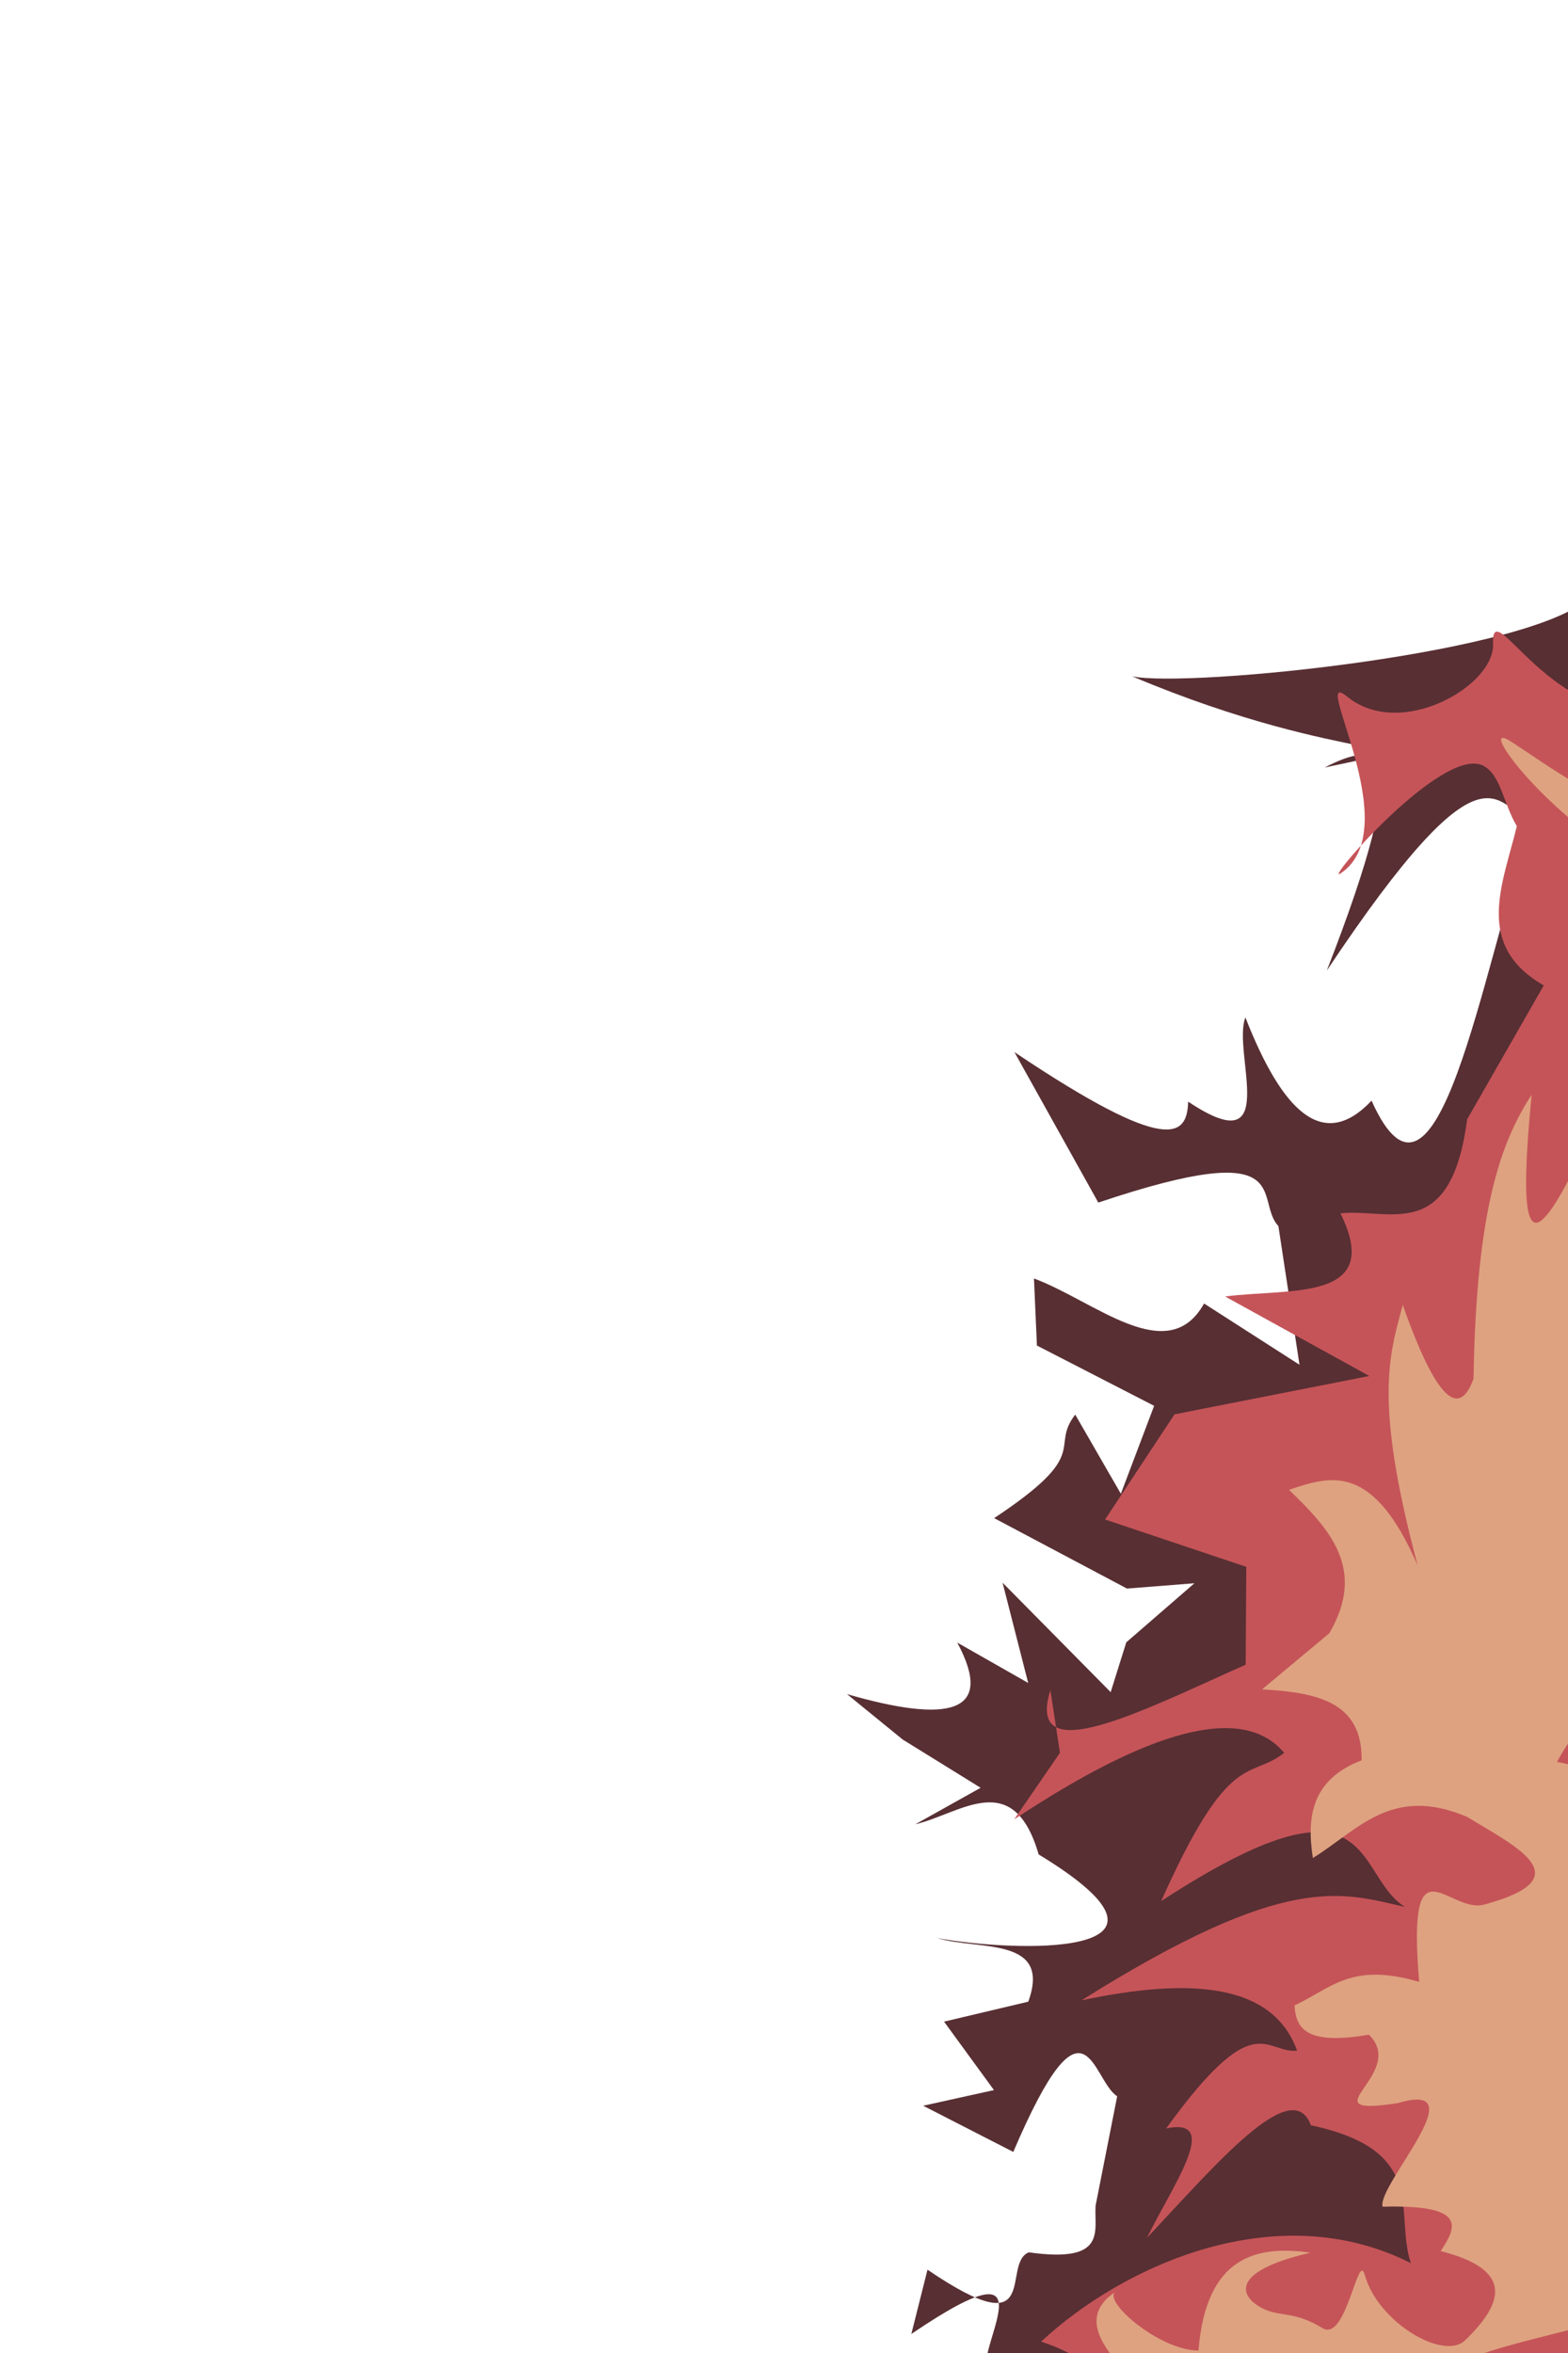
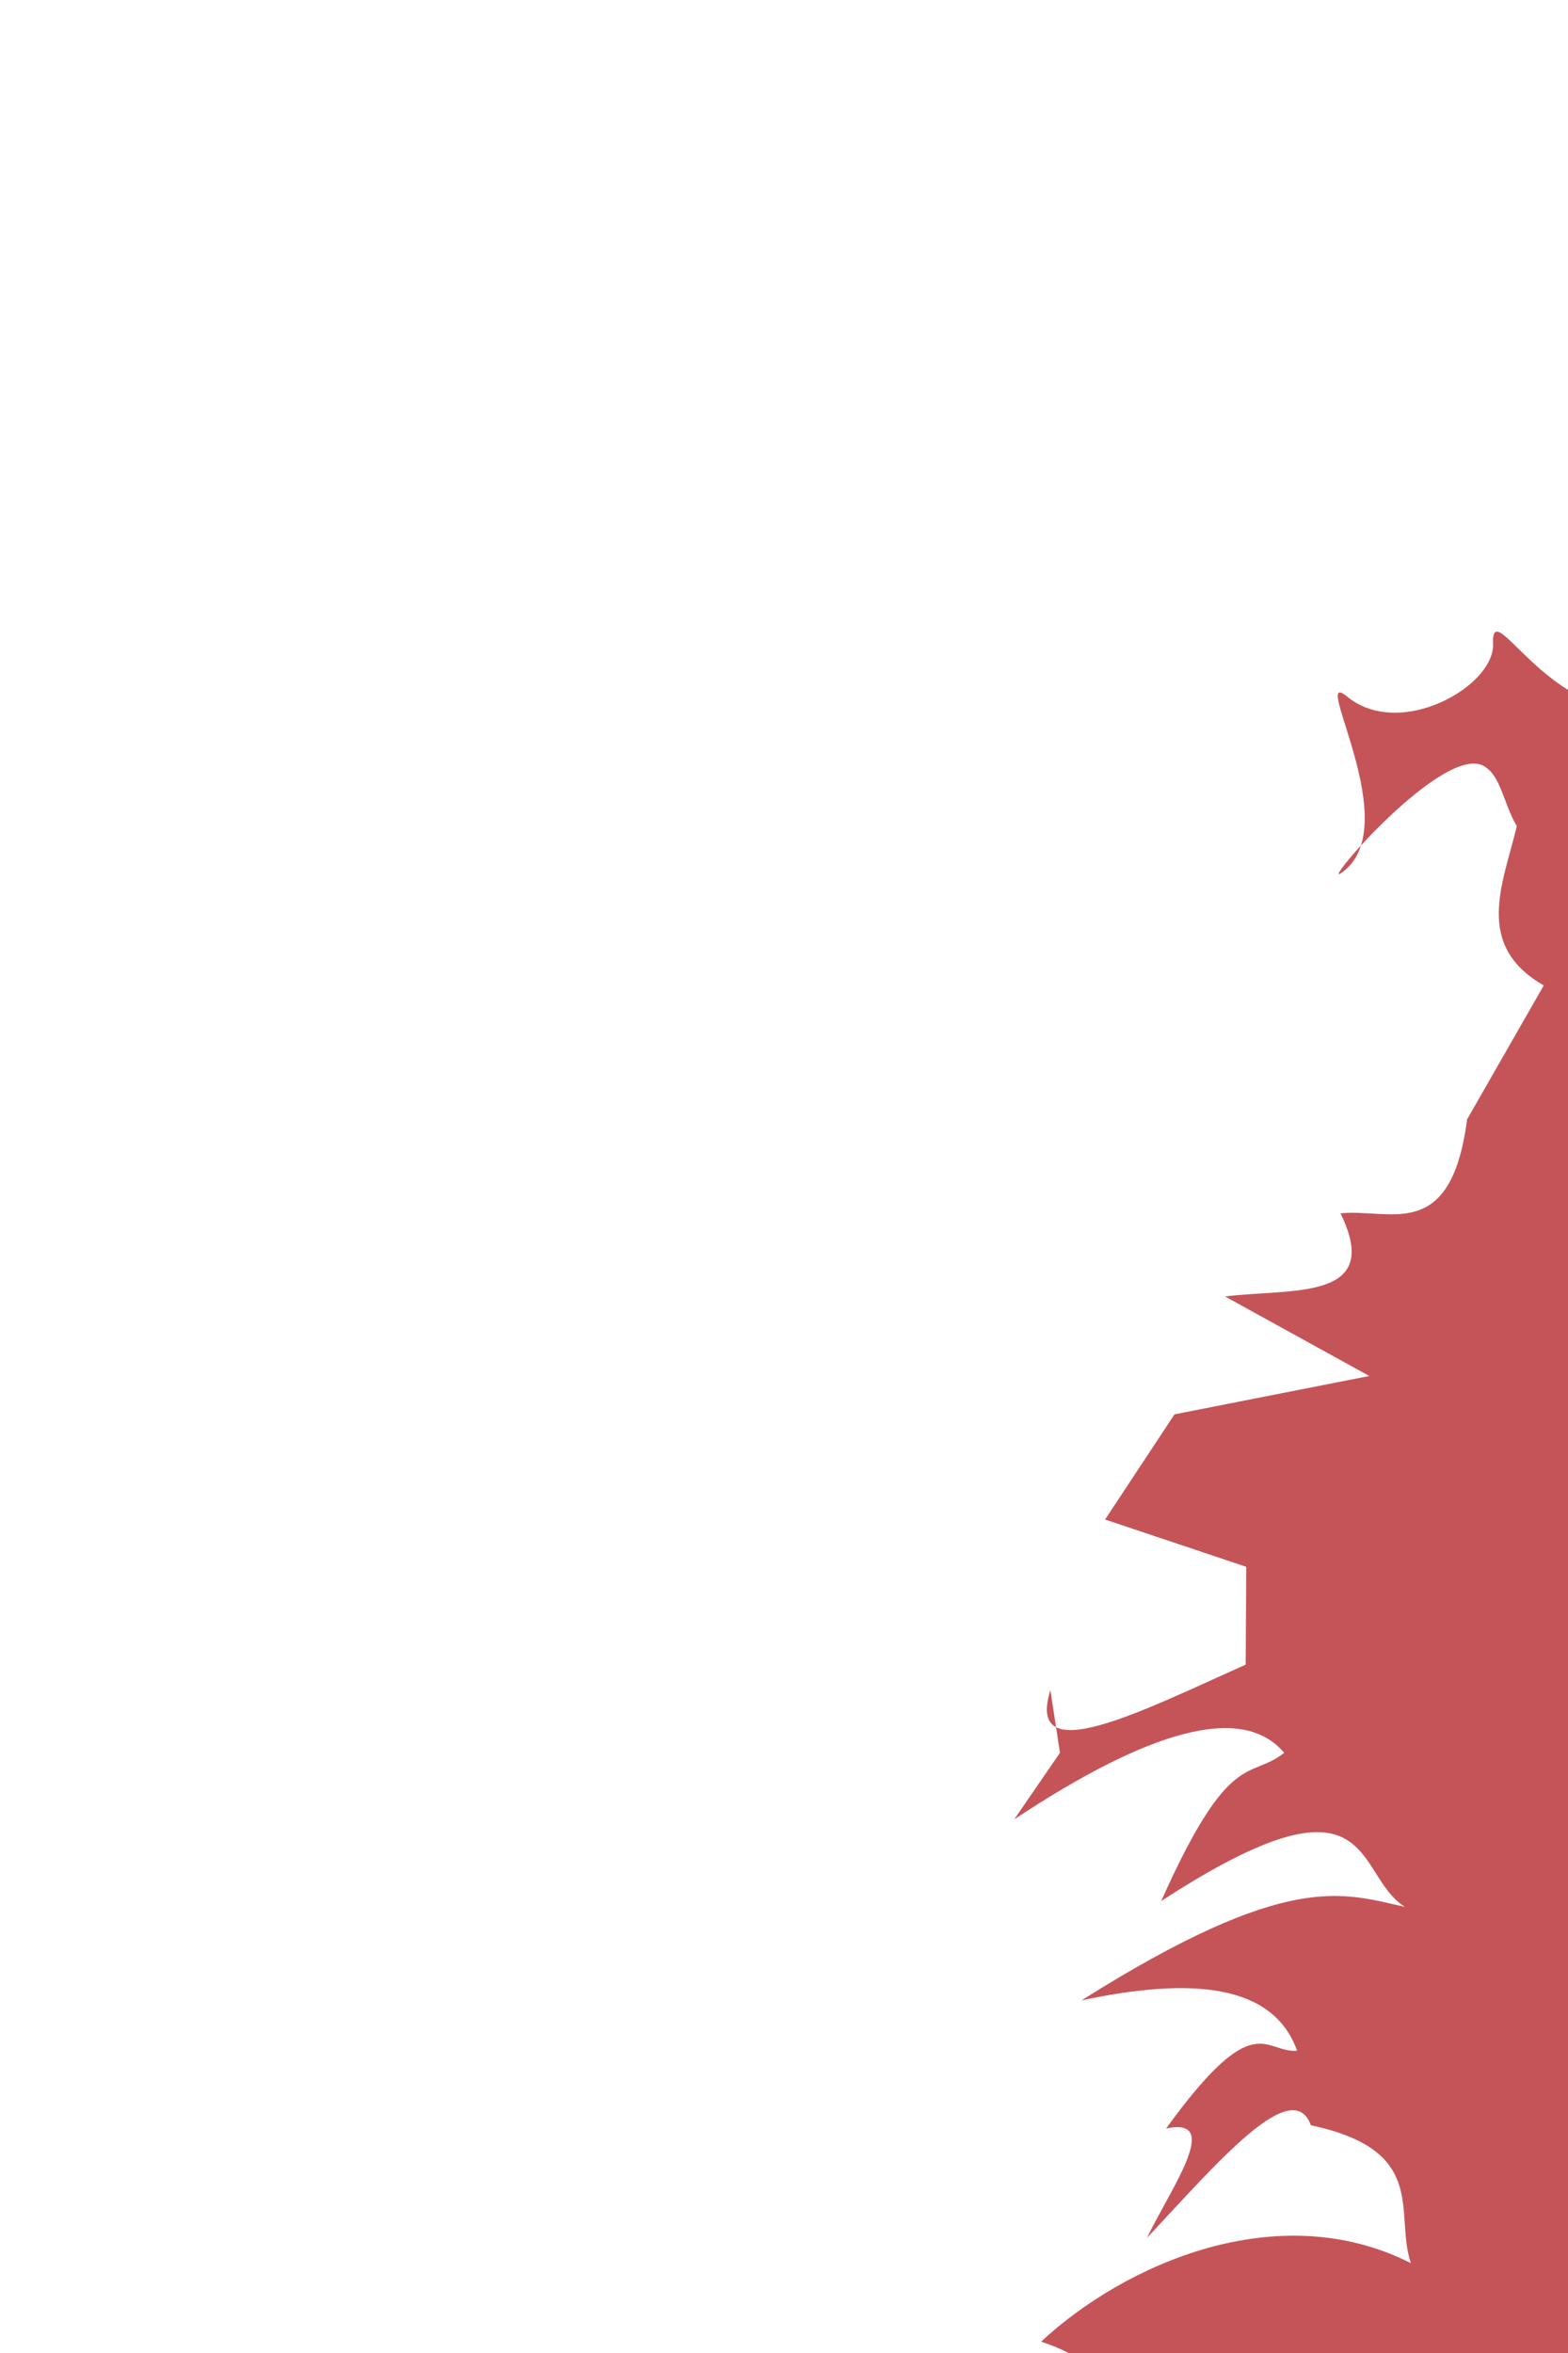
<svg xmlns="http://www.w3.org/2000/svg" xmlns:ns1="http://www.inkscape.org/namespaces/inkscape" xmlns:ns2="http://sodipodi.sourceforge.net/DTD/sodipodi-0.dtd" width="320" height="480" viewBox="0 0 84.667 127" version="1.1" id="svg203" ns1:version="0.92.4 (5da689c313, 2019-01-14)" ns2:docname="background.svg">
  <defs id="defs197">
    <filter ns1:collect="always" style="color-interpolation-filters:sRGB" id="filter1213" x="-0.052" width="1.105" y="-0.027" height="1.055">
      <feGaussianBlur ns1:collect="always" stdDeviation="4.829" id="feGaussianBlur1215" />
    </filter>
    <filter ns1:collect="always" style="color-interpolation-filters:sRGB" id="filter1217" x="-0.042" width="1.084" y="-0.017" height="1.034">
      <feGaussianBlur ns1:collect="always" stdDeviation="0.486" id="feGaussianBlur1219" />
    </filter>
    <filter ns1:collect="always" style="color-interpolation-filters:sRGB" id="filter1225" x="-0.019" width="1.038" y="-0.009" height="1.017">
      <feGaussianBlur ns1:collect="always" stdDeviation="1.086" id="feGaussianBlur1227" />
    </filter>
  </defs>
  <ns2:namedview id="base" pagecolor="#ffffff" bordercolor="#666666" borderopacity="1.0" ns1:pageopacity="0.0" ns1:pageshadow="2" ns1:zoom="2.4253906" ns1:cx="315.4066" ns1:cy="82.735336" ns1:document-units="mm" ns1:current-layer="g1232" showgrid="false" ns1:snap-global="false" fit-margin-top="0" fit-margin-left="0" fit-margin-right="0" fit-margin-bottom="0" ns1:window-width="1920" ns1:window-height="1017" ns1:window-x="-8" ns1:window-y="760" ns1:window-maximized="1" units="px" />
  <g ns1:label="Layer 1" ns1:groupmode="layer" id="layer1" style="opacity:1" transform="translate(-71.145,-46.953)">
    <g id="g1232" transform="matrix(1.49,-0.039,0.039,1.49,-0.431,-52.27)">
-       <path transform="matrix(0.176,0,0,0.173,57.247,117.266)" ns2:nodetypes="cccccccccccccccccccccccccccccccccccccccccccccccsssscccccccc" ns1:connector-curvature="0" id="path3462" d="m 123.471,246.185 -7.748,-16.637 -23.424,-7.12 c 12.515,-1.014 29.601,7.289 36.254,-5.674 -5.225,-3.198 16.096,-30.268 -16.006,-9.297 l 3.673,-13.365 c 23.449,17.16 15.061,-0.83 20.933,-3.077 16.241,2.769 13.51,-4.131 13.994,-9.391 l 5.035,-22.777 c -5.216,-3.624 -5.786,-24.16 -21.678,11.073 l -18.301,-10.161 14.658,-2.883 -9.901,-14.599 17.439,-3.715 c 5.238,-13.594 -9.991,-10.964 -18.337,-13.79 14.932,3.201 56.575,6.166 21.267,-16.959 -4.764,-18.416 -15.834,-8.981 -25.221,-6.981 l 13.635,-7.286 -15.772,-10.521 -11.219,-9.808 c 20.477,6.599 30.539,5.081 22.964,-10.182 l 14.379,8.836 -4.731,-21.12 21.653,23.493 3.483,-10.337 14.339,-11.987 -13.91,0.742 -26.955,-15.468 c 20.801,-13.209 11.681,-14.222 17.245,-21.219 l 8.962,16.819 7.323,-18.218 -23.795,-13.258 -0.249,-14.048 c 12.352,5.027 27.041,19.576 34.871,6.17 L 197.631,6.779 194.039,-22.356 c -5.004,-5.691 4.845,-18.95 -36.93,-5.904 l -16.448,-31.946 c 31.36,22.632 35.058,18.555 35.485,11.32 19.108,13.731 9.231,-10.134 12.226,-17.304 7.014,19.699 15.198,28.66 25.51,18.101 12.712,31.022 23.263,-26.092 34.445,-57.445 -7.469,-3.559 -8.791,-19.278 -42.953,29.973 19.685,-47.58 11.917,-48.038 0.653,-42.493 27.644,-5.256 5.588,0.493 -39.127,-20.14 11.214,2.771 83.782,-2.609 94.996,-14.418 17.602,37.455 15.333,31.747 41.633,14.571 -6.068,17.34 -16.351,-9.922 -7.519,12.928 4.302,11.128 14.478,87.91 16.022,95.517 3.191,15.718 -11.043,-3.473 -16.422,2.037 -11.708,11.993 -16.495,30.842 -15.731,40.015 2.55,30.65 9.507,38.841 18.649,35.895 12.732,57.75 -16.582,50.186 5.212,68.434 -31.482,0.022 -34.078,15.897 -22.714,39.433 -6.306,20.636 19.465,17.096 32.556,22.524 -30.52,1.687 -19.994,18.432 -10.267,34.885 -26.792,1.748 -48.381,7.352 -39.253,35.724 -31.783,-0.716 -44.992,-50.649 -95.349,-2.148 -14.294,-3.745 -24.989,-23.078 -45.241,-1.019 z" style="display:inline;fill:#582f33;fill-opacity:1;stroke:none;filter:url(#filter1213)" />
      <path style="display:inline;fill:#c55458;fill-opacity:1;stroke:none;stroke-width:0.165;filter:url(#filter1217)" d="m 89.402,115.897 c 2.335,-0.246 5.761,0.364 4.255,-2.901 1.797,-0.143 3.969,1.213 4.677,-3.283 l 2.902,-4.774 c -2.502,-1.526 -1.382,-3.71 -0.825,-5.792 -0.464,-0.825 -0.525,-1.856 -1.148,-2.214 -1.439,-0.827 -5.986,4.204 -5.274,3.755 2.482,-1.566 -0.982,-7.587 0.398,-6.393 1.886,1.632 5.359,-0.24 5.337,-1.768 -0.031,-2.208 2.663,4.76 7.547,1.761 2.806,-1.723 -1.73,1.731 0.729,3.484 -0.88,1.845 3.317,-3.542 4.095,-1.505 0.957,2.505 -1.467,12.382 -3.098,13.839 l -3.359,1.719 2.051,2.011 c -1.627,7.57 -3.251,18.563 1.46,18.72 -7,4.809 -5.73,8.152 -3.232,11.828 -0.281,2.118 -2.633,4.582 1.924,5.894 -2.172,0.373 -4.334,0.75 -0.826,3.394 -3.162,0.875 -8.168,0.432 -7.604,3.969 -2.433,-2.438 -4.27,-0.102 -6.139,1.977 l -3.435,-1.124 c -1.525,-2.2 -3.785,-1.611 -6.765,1.715 2.215,-3.398 1.696,-5.582 -1.325,-6.653 3.072,-2.709 8.697,-5.062 13.466,-2.491 -0.566,-1.823 0.789,-4.058 -3.491,-5.086 -0.625,-1.867 -3.456,1.306 -6.042,3.921 0.92,-1.79 2.869,-4.328 0.796,-3.941 3.343,-4.371 3.628,-2.624 4.819,-2.691 -0.813,-2.45 -3.756,-2.77 -7.761,-2.028 7.62,-4.518 9.541,-3.637 11.801,-3.077 -1.863,-1.224 -0.819,-5.357 -8.822,-0.441 2.635,-5.501 3.293,-4.281 4.596,-5.25 -1.472,-1.844 -4.879,-0.948 -9.84,2.152 l 1.719,-2.365 -0.287,-2.277 c -1.004,2.925 3.337,0.82 7.096,-0.738 l 0.115,-3.541 -5.068,-1.847 2.613,-3.741 7.09,-1.204 z" id="path3189" ns1:connector-curvature="0" ns2:nodetypes="cccccssssscscccccccccccccccccccccccccccccc" />
-       <path ns2:nodetypes="ccccccccccccsscccccccccccccccccccccccccssscccccccccc" transform="matrix(0.165,0,0,0.165,63.447,73.778)" id="path3100" d="m 173.334,378.963 c -1.16,-9.157 0.205,-17.231 11.257,-21.154 0.576,-13.101 -9.897,-15.153 -21.433,-16.142 l 15.085,-11.927 c 8.615,-13.952 0.584,-22.91 -8.024,-31.695 9.265,-2.857 18.53,-5.585 27.795,17.323 -8.748,-36.56 -4.985,-46.31 -1.771,-57.237 6.889,21.28 11.736,25.198 15.109,16.593 1.584,-37.766 7.578,-52.009 14.379,-61.952 -6.821,55.077 7.12,20.446 31.459,-29.049 -5.237,-12.817 -13.622,-4.862 -20.089,12.322 -12.158,-33.548 38.306,-32.756 10.626,-34.784 -17.562,-10.216 -32.527,-31.631 -24.367,-26.02 13.164,9.051 35.577,27.938 38.275,-0.621 1.486,-15.736 13.187,20.772 31.133,6.543 -26.643,24.761 -52.52,94.242 -24.089,106.916 -17.047,1.308 -25.322,14.467 -3.732,42.41 -13.332,-20.255 -17.933,25.137 -28.521,5.696 -9.474,6.849 0.093,13.699 16.878,20.548 -28.256,1.518 -13.821,19.065 -17.492,23.835 2.998,-14.326 19.386,-22.172 23.978,-12.922 -8.674,7.645 -9.722,16.561 -7.894,25.956 -13.514,-8.86 -19.585,-2.836 -24.411,5.68 15.253,3.252 24.534,11.622 27.474,25.428 -7.259,1.374 -14.517,7.217 -21.776,19.139 2.697,12.854 7.289,17.18 13.504,14.205 -4.275,6.446 -7.612,13.725 3.651,33.982 -14.768,-10.854 -14.985,2.542 -20.118,7.745 10.163,1.021 20.424,1.87 23.73,14.892 -8.359,0.434 -12.382,12.431 -15.519,26.79 0.002,-10.454 -1.532,-19.116 -11.958,-17.403 -18.147,4.212 -38.583,7.28 -32.938,23.389 -20.638,-17.635 -35.191,-2.367 -41.408,2.43 l -3.677,-11.765 c -8.782,7.938 -18.652,13.697 -36.111,4.28 27.209,-3.331 13.296,-10.779 17.213,-11.417 -5.835,-6.679 -9.904,-13.138 -1.853,-18.081 -3.577,1.626 8.967,13.22 17.702,13.462 2.215,-20.72 13.433,-22.8 25.133,-20.826 -18.603,3.833 -15.418,9.482 -10.824,11.947 3.769,2.023 6.925,0.704 13.037,4.672 5.134,3.333 8.249,-16.862 9.578,-11.453 2.592,10.552 17.079,19.571 21.801,14.817 8.655,-8.003 10.854,-15.084 -4.987,-19.587 3.599,-5.146 6.308,-10.087 -12.496,-10.064 -1.219,-4.658 21.788,-27.433 3.984,-22.652 -20.733,2.629 2.555,-6.309 -6.007,-15.173 -14.065,2.063 -15.976,-1.951 -16.159,-6.829 8.297,-3.658 12.69,-9.217 27.502,-4.466 -1.907,-32.559 6.801,-14.483 14.833,-16.616 21.486,-5.248 7.378,-12.369 -3.399,-19.316 -16.474,-7.521 -24.185,2.482 -34.064,8.15 z" style="display:inline;fill:#dea280;fill-opacity:1;stroke:none;filter:url(#filter1225)" ns1:connector-curvature="0" />
    </g>
  </g>
</svg>